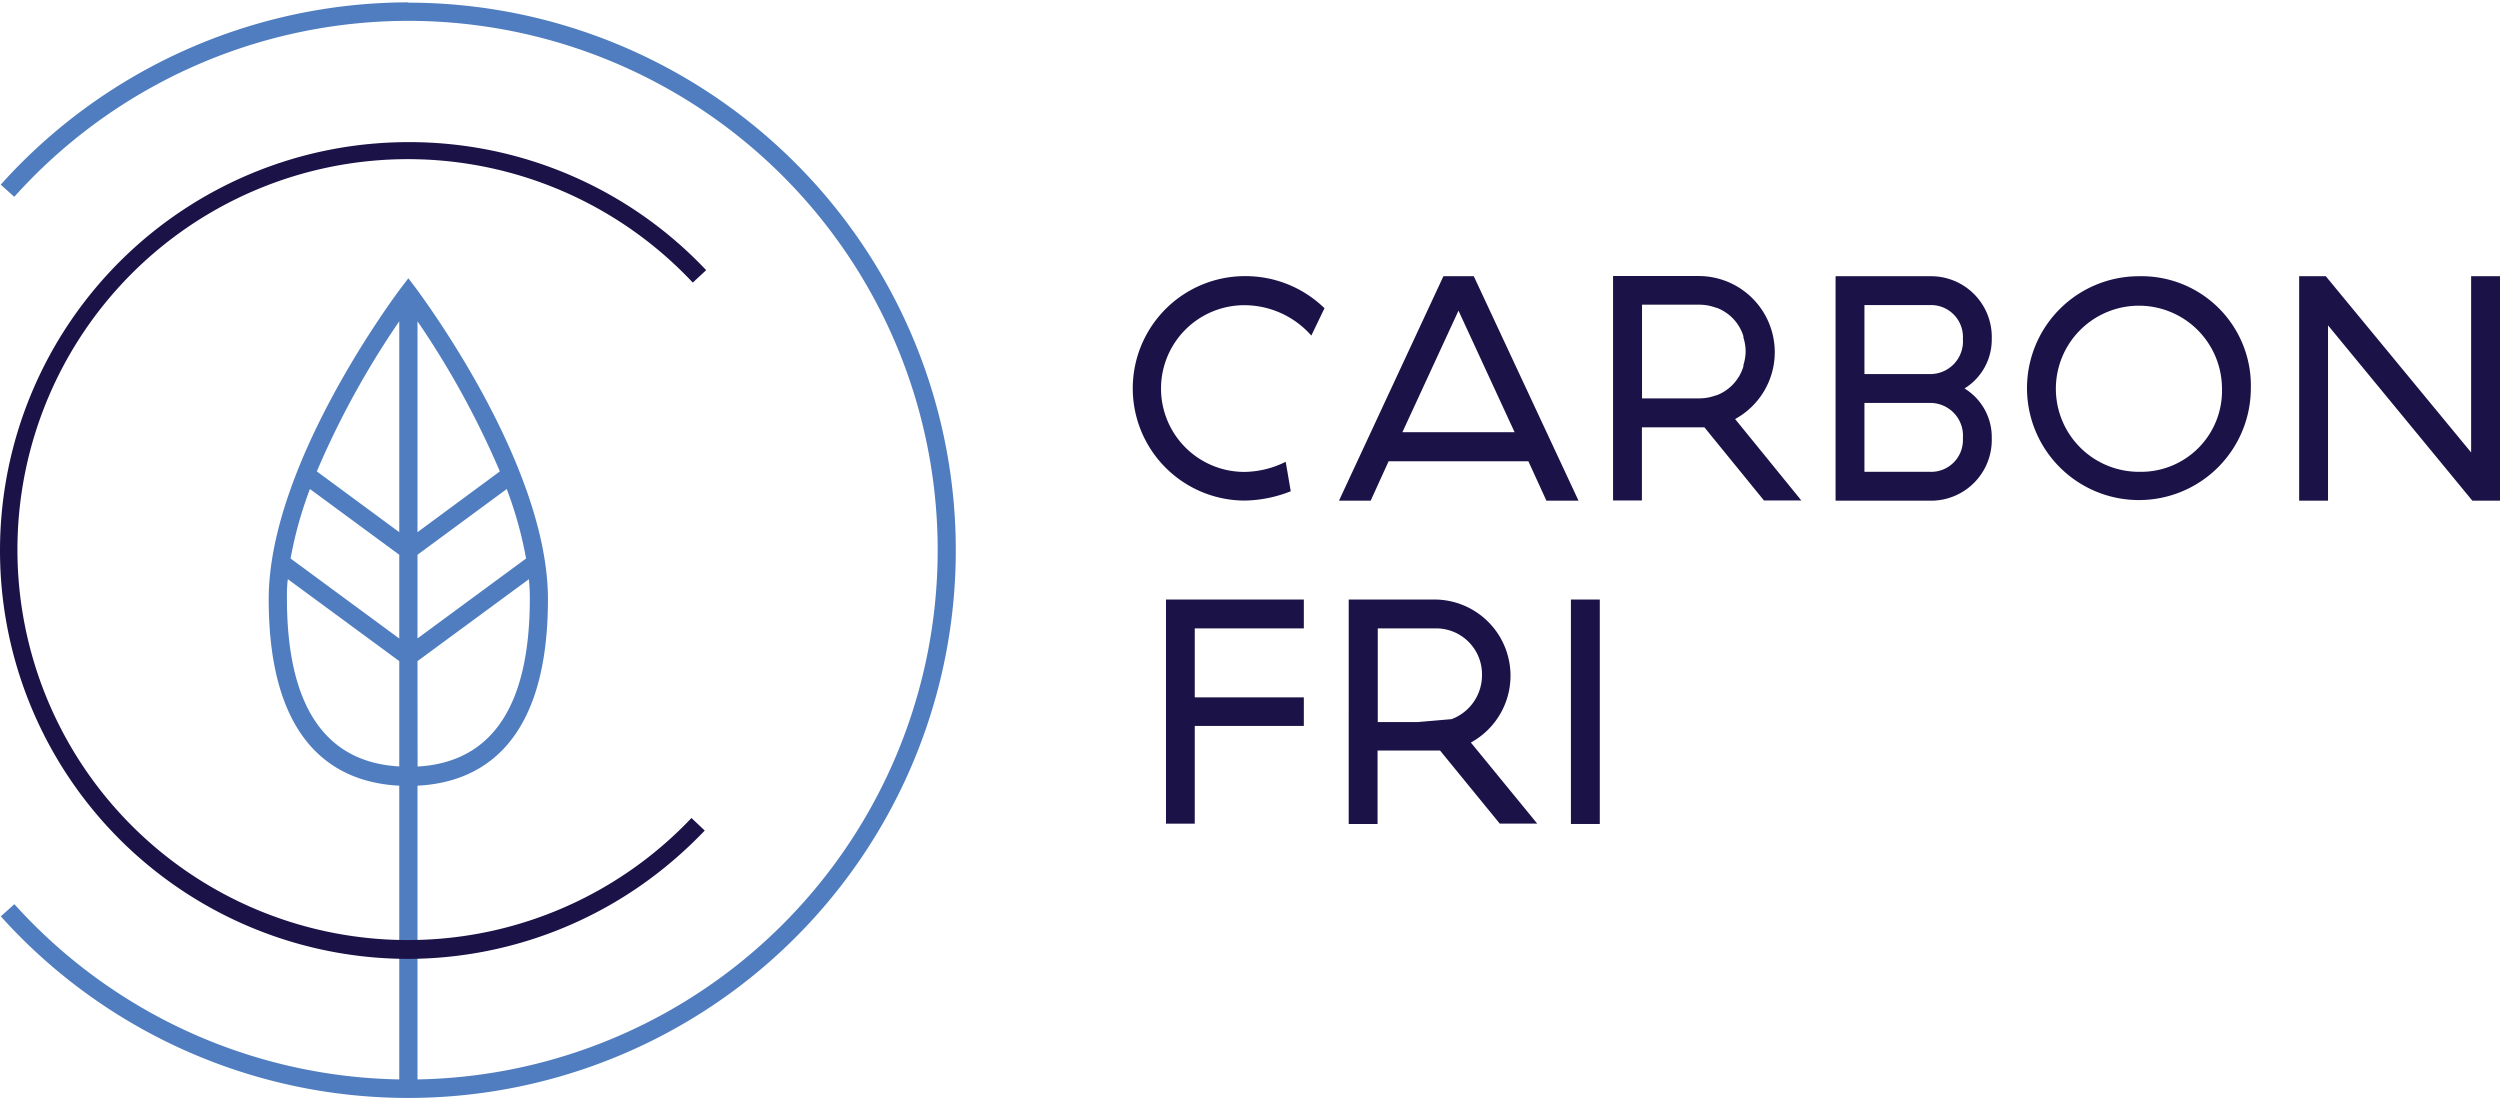
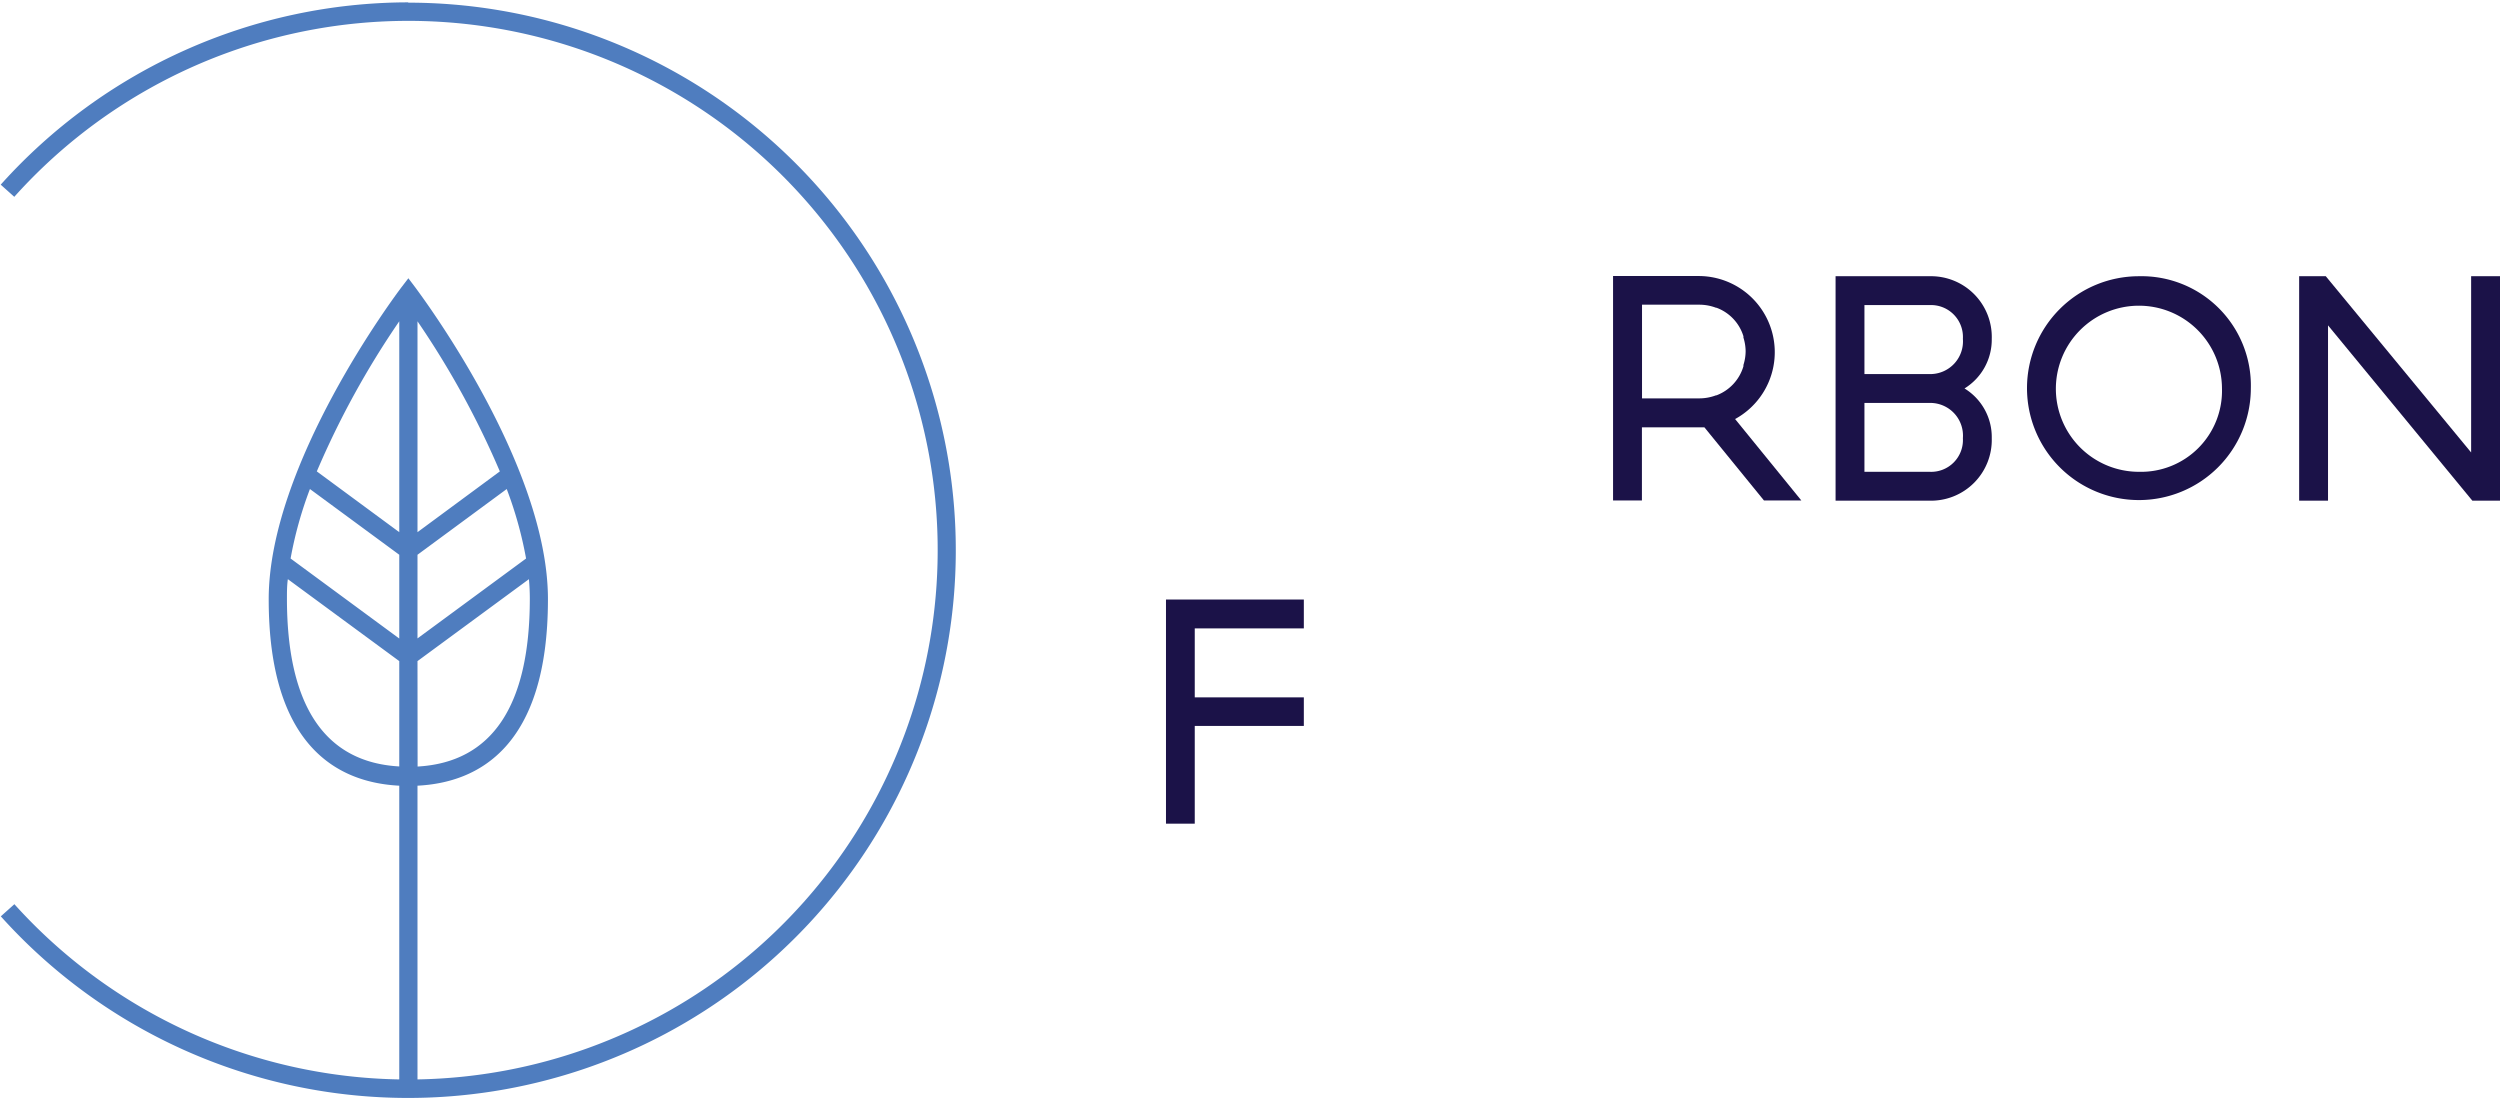
<svg xmlns="http://www.w3.org/2000/svg" id="Calque_1" data-name="Calque 1" viewBox="0 0 246.83 108.14" width="150" height="66">
  <defs>
    <style>.cls-1{fill:#1b1248;}.cls-2{fill:#4f7dbf;}</style>
  </defs>
  <path class="cls-1" d="M462.46,290.7a7.52,7.52,0,0,0-3.54-14.12h-8.51v22.16h2.85v-7.22h6.17l5.88,7.22H469Zm-1.84-2.34a.09.09,0,0,0-.05,0v0a4.68,4.68,0,0,1-1.64.3h-5.66v-9.25h5.66a4.68,4.68,0,0,1,1.64.3h0l.05,0a4.36,4.36,0,0,1,2.66,2.81.65.65,0,0,1,0,.13,4.67,4.67,0,0,1,.22,1.36h0a4.61,4.61,0,0,1-.22,1.36.5.5,0,0,1,0,.13A4.39,4.39,0,0,1,460.62,288.36Z" transform="translate(-291.15 -249.56)" />
-   <path class="cls-1" d="M420.62,282.46a8.83,8.83,0,0,0-6.61-3,8.23,8.23,0,0,0,0,16.46,9.34,9.34,0,0,0,4.08-1l.5,2.91a12.81,12.81,0,0,1-4.58.92,11.08,11.08,0,0,1,.12-22.16,11.17,11.17,0,0,1,7.79,3.17Z" transform="translate(-291.15 -249.56)" />
-   <path class="cls-1" d="M443.83,298.76l-1.78-3.89h-13.8l-1.77,3.89h-3.13l10.31-22.16h3L447,298.76ZM429.61,292h11.08l-5.54-12Z" transform="translate(-291.15 -249.56)" />
  <path class="cls-1" d="M472.38,276.6h9.28a6,6,0,0,1,6.14,6.18,5.66,5.66,0,0,1-2.69,4.9,5.63,5.63,0,0,1,2.69,4.91,6,6,0,0,1-6.14,6.17h-9.28Zm2.85,9.66h6.58a3.23,3.23,0,0,0,3.14-3.48,3.15,3.15,0,0,0-3.29-3.33h-6.43Zm0,9.65h6.43a3.14,3.14,0,0,0,3.29-3.32,3.23,3.23,0,0,0-3.14-3.48h-6.58Z" transform="translate(-291.15 -249.56)" />
  <path class="cls-1" d="M513.38,287.68a11.05,11.05,0,1,1-11.05-11.08A10.8,10.8,0,0,1,513.38,287.68Zm-2.85,0a8.2,8.2,0,1,0-8.2,8.23A8,8,0,0,0,510.53,287.68Z" transform="translate(-291.15 -249.56)" />
  <path class="cls-1" d="M535.25,298.76,521,281.45v17.31h-2.85V276.6h2.63L535.13,294V276.6H538v22.16Z" transform="translate(-291.15 -249.56)" />
  <path class="cls-1" d="M409.11,311.37v6.81h10.77V321H409.11v9.65h-2.84V308.52h13.61v2.85Z" transform="translate(-291.15 -249.56)" />
-   <path class="cls-1" d="M427.16,330.68h-2.85V308.52h8.52a7.52,7.52,0,0,1,3.54,14.12l6.55,8h-3.7l-5.89-7.21h-6.17Zm7.31-10.35a4.63,4.63,0,0,0,3-4.33,4.53,4.53,0,0,0-4.62-4.63h-5.67v9.25h3.92Z" transform="translate(-291.15 -249.56)" />
-   <path class="cls-1" d="M446.25,330.68V308.52h2.85v22.16Z" transform="translate(-291.15 -249.56)" />
  <path class="cls-2" d="M331.47,249.56a54.14,54.14,0,0,0-40.25,18l1.34,1.2a52.26,52.26,0,1,1,39.81,87.14v-29c6.08-.31,12.88-3.9,12.88-18.41,0-13.33-12.53-30-13.07-30.75l-.71-.94-.72.94c-.53.71-13.07,17.42-13.07,30.75,0,14.51,6.81,18.1,12.89,18.41v29a52.33,52.33,0,0,1-38-17.3l-1.34,1.2a54.07,54.07,0,1,0,40.21-90.21Zm.9,31.49a86,86,0,0,1,8.13,14.82l-8.13,6Zm0,23.05,8.81-6.49a38.68,38.68,0,0,1,1.91,6.86l-10.72,7.89Zm0,10.5,11-8.09c.06.64.09,1.28.09,1.91,0,10.61-3.73,16.17-11.08,16.59Zm-1.8-33.55v20.82l-8.14-6A85.42,85.42,0,0,1,330.57,281.05Zm-8.82,16.56,8.82,6.49v8.27l-10.73-7.9A38.68,38.68,0,0,1,321.75,297.61Zm-2.27,10.81c0-.63,0-1.27.09-1.91l11,8.09V325C323.22,324.59,319.48,319,319.48,308.42Z" transform="translate(-291.15 -249.56)" />
-   <path class="cls-1" d="M331.47,344a40.32,40.32,0,0,1,0-80.64A40.27,40.27,0,0,1,360.87,276l-1.32,1.23a38.55,38.55,0,1,0-.13,52.86l1.31,1.24a42,42,0,0,1-3.52,3.29A40.35,40.35,0,0,1,331.47,344Z" transform="translate(-291.15 -249.56)" />
</svg>